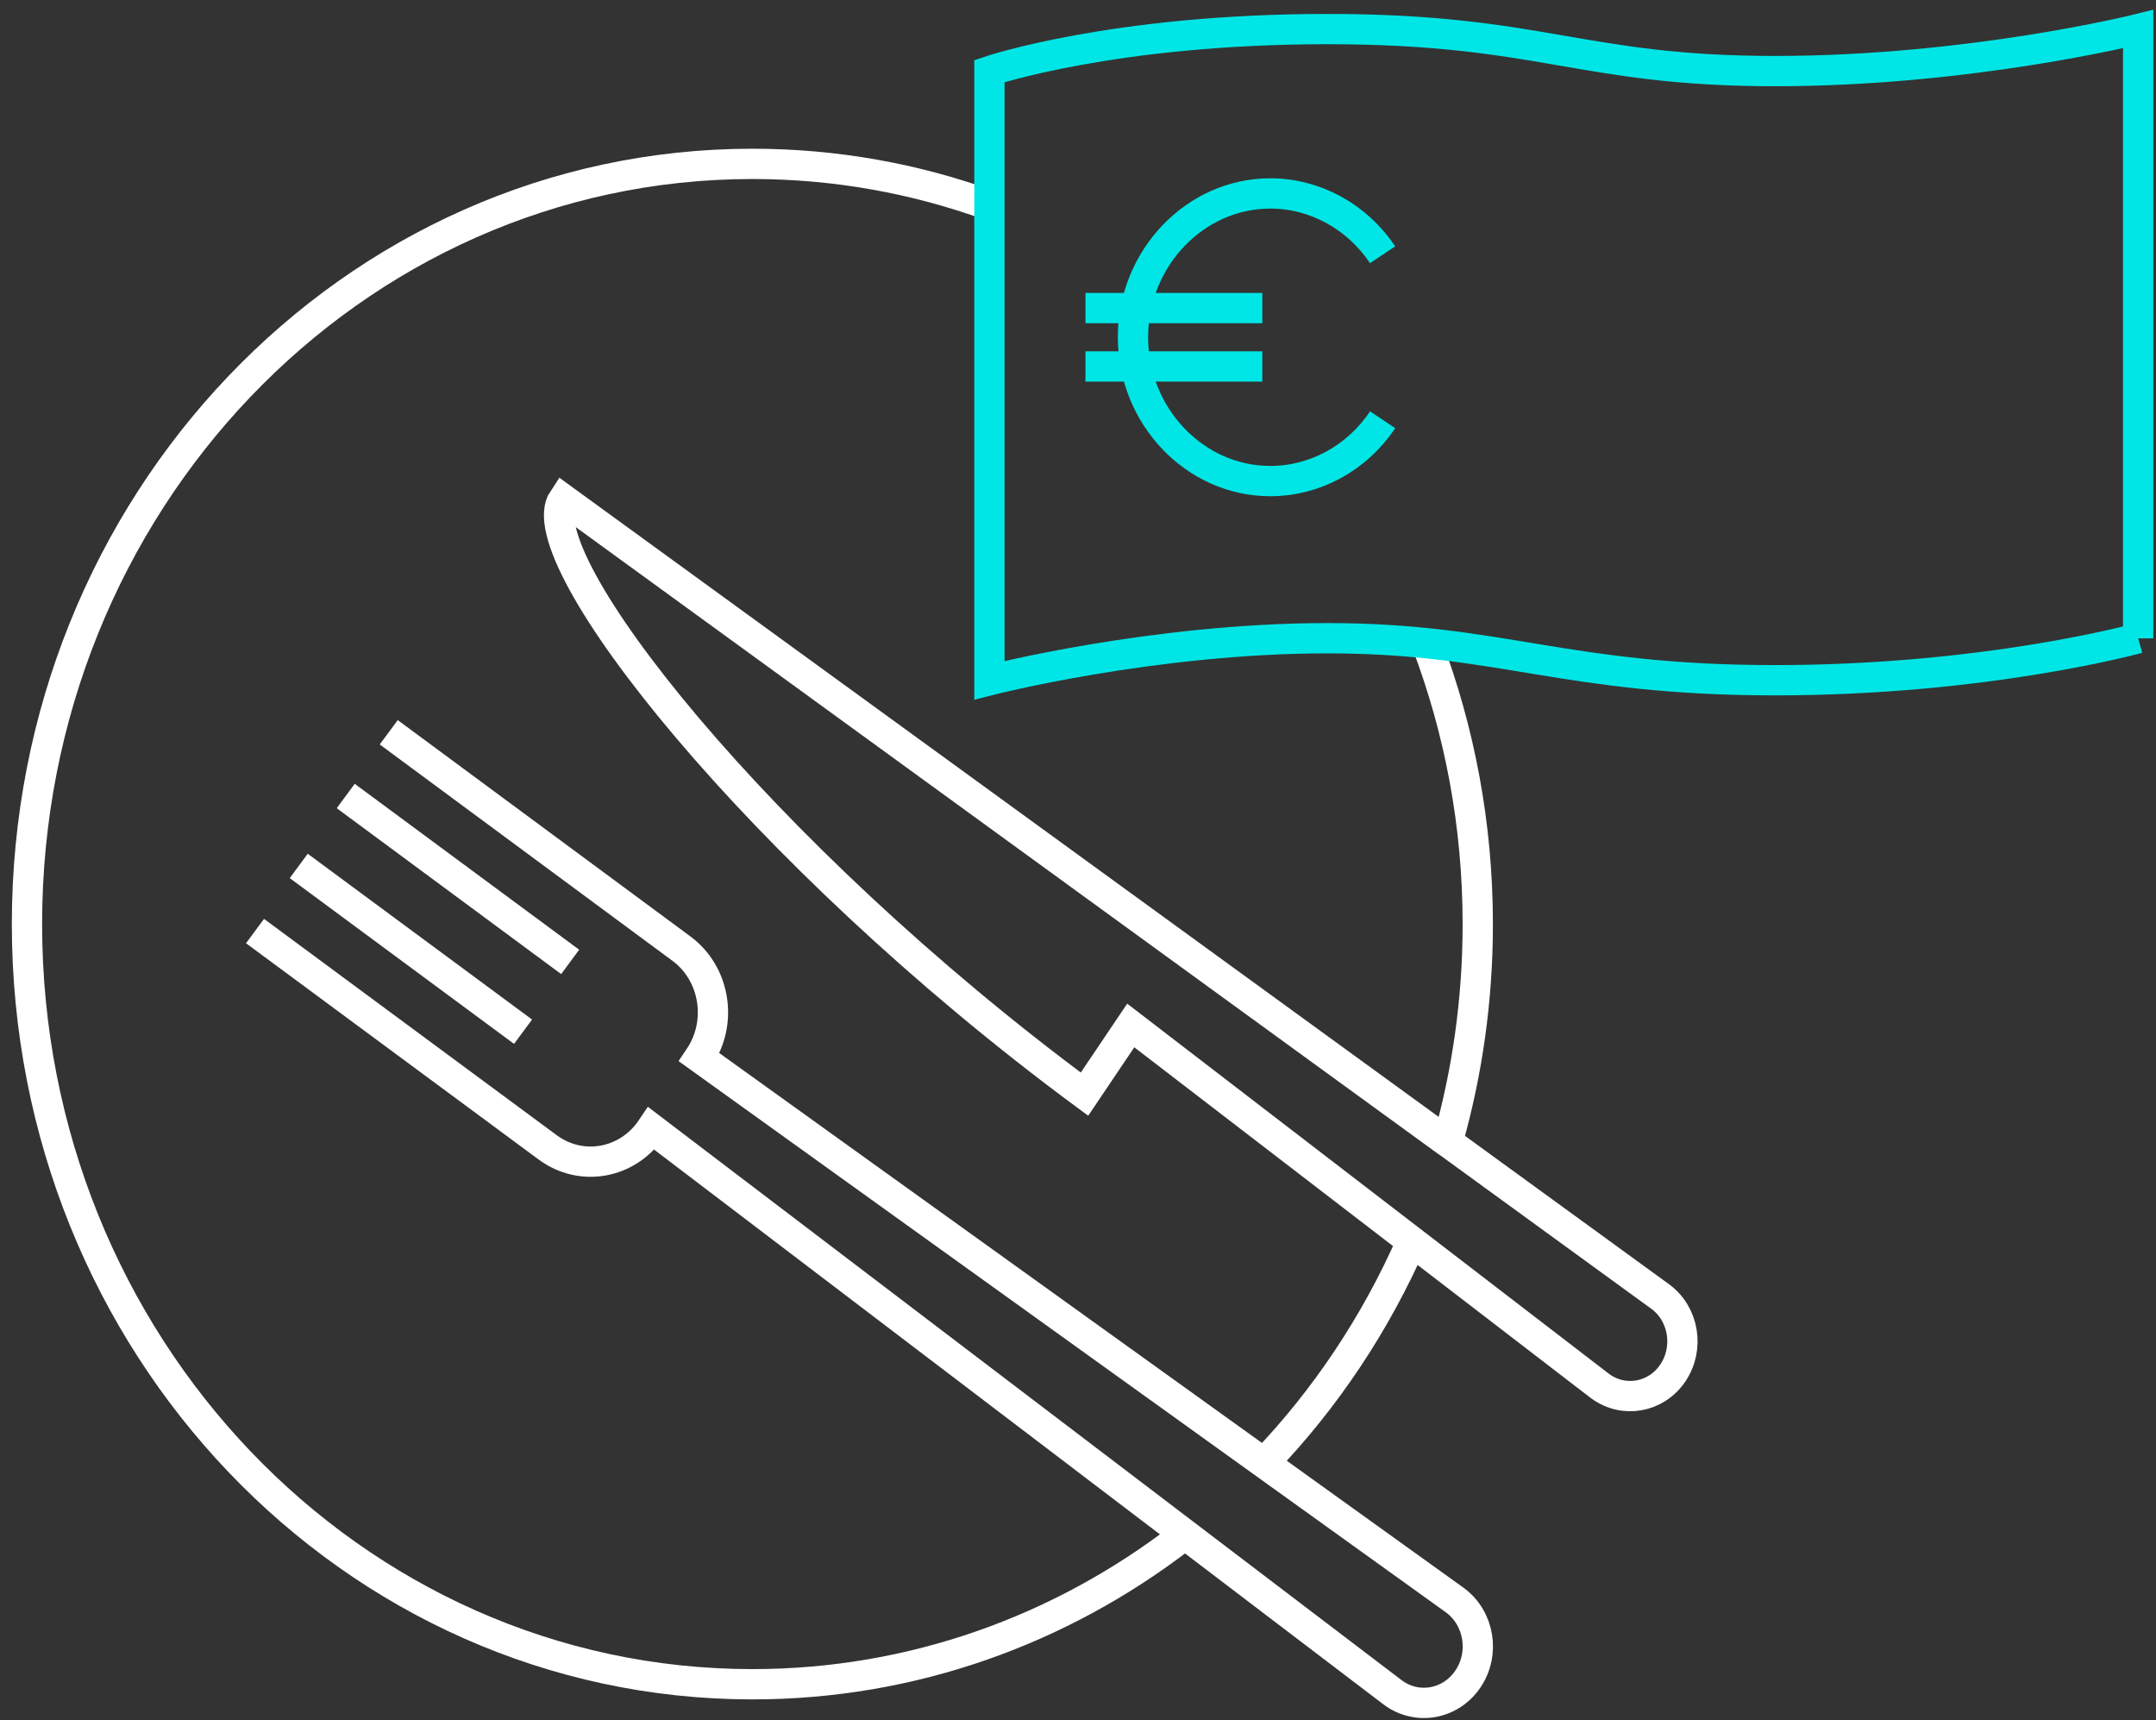
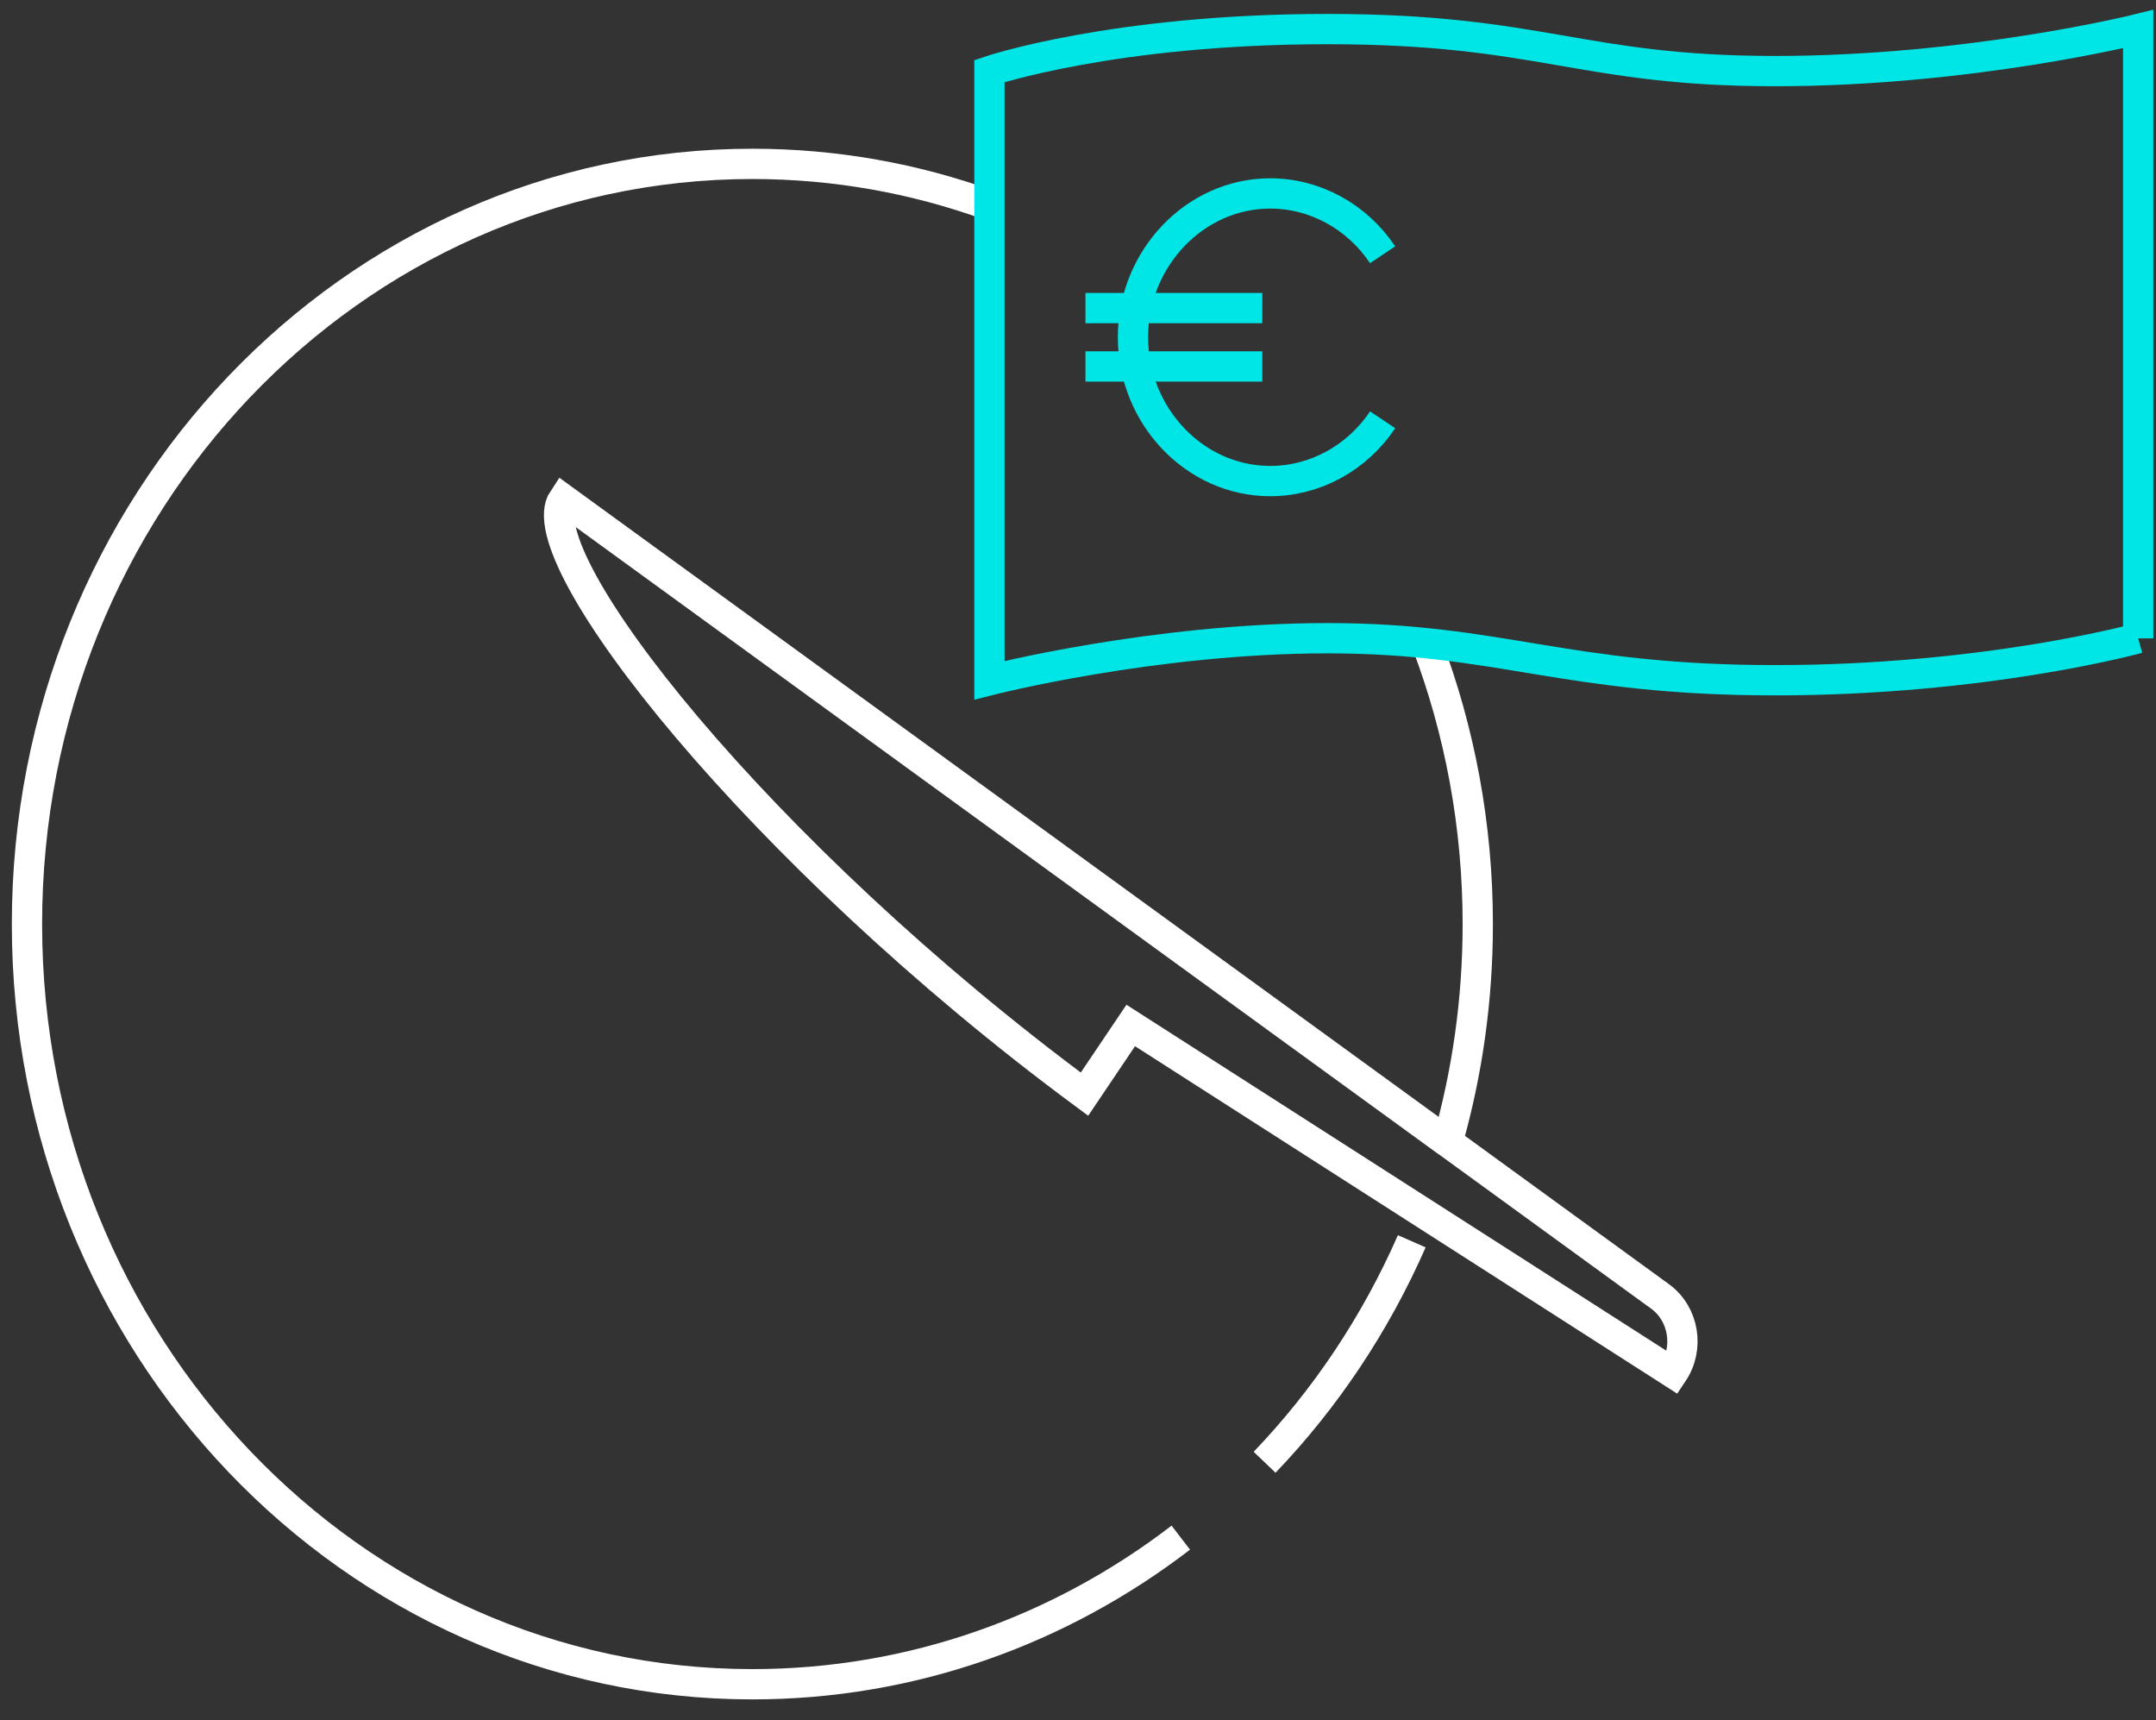
<svg xmlns="http://www.w3.org/2000/svg" width="178" height="142" viewBox="0 0 178 142" fill="none">
  <rect x="0" y="0" width="178" height="142" fill="#333333" stroke="none" />
  <g id="Group">
    <path id="Vector" d="M116.556 102.458C113.556 109.289 109.426 115.46 104.406 120.699" stroke="white" stroke-width="2.5" stroke-miterlimit="10" />
    <path id="Vector_2" d="M117.785 53.1C120.505 60.277 122.005 68.093 122.005 76.286C122.005 82.531 121.135 88.566 119.515 94.255" stroke="white" stroke-width="2.5" stroke-miterlimit="10" />
    <path id="Vector_3" d="M97.487 126.921C87.577 134.528 75.347 139.022 62.117 139.022C29.037 139.022 2.227 110.933 2.227 76.274C2.227 41.616 29.037 13.526 62.117 13.526C68.967 13.526 75.557 14.731 81.687 16.952" stroke="white" stroke-width="2.5" stroke-miterlimit="10" />
-     <path id="Vector_4" d="M119.505 94.253L137.075 107.025C139.025 108.46 139.485 111.279 138.115 113.322C136.745 115.365 134.055 115.847 132.105 114.411L93.355 84.645L89.535 90.314C62.635 70.428 43.335 45.911 46.495 41.207L119.505 94.264" stroke="white" stroke-width="2.5" stroke-miterlimit="10" />
+     <path id="Vector_4" d="M119.505 94.253L137.075 107.025C139.025 108.46 139.485 111.279 138.115 113.322L93.355 84.645L89.535 90.314C62.635 70.428 43.335 45.911 46.495 41.207L119.505 94.264" stroke="white" stroke-width="2.5" stroke-miterlimit="10" />
    <g id="Group_2">
-       <path id="Vector_5" d="M32.095 60.444L56.255 78.298C59.035 80.351 59.695 84.364 57.735 87.277L120.125 132.088C122.135 133.576 122.615 136.478 121.195 138.584C119.775 140.69 117.005 141.193 114.995 139.705L53.785 93.154C51.825 96.067 47.995 96.759 45.215 94.705L21.055 76.852" stroke="white" stroke-width="2.5" stroke-miterlimit="10" />
-       <path id="Vector_6" d="M24.664 71.476L43.184 85.16" stroke="white" stroke-width="2.5" stroke-miterlimit="10" />
-       <path id="Vector_7" d="M28.543 65.704L47.073 79.397" stroke="white" stroke-width="2.5" stroke-miterlimit="10" />
-     </g>
+       </g>
    <g id="Group_3">
      <path id="Vector_8" d="M176.527 52.68C176.527 52.68 164.007 56.148 146.557 56.148C129.107 56.148 123.928 52.68 109.588 52.68C95.248 52.68 81.688 56.148 81.688 56.148V5.868C81.688 5.868 91.907 2.4 109.588 2.4C127.268 2.4 130.487 5.868 146.557 5.868C162.627 5.868 176.527 2.4 176.527 2.4V52.691V52.68Z" stroke="#00E6E6" stroke-width="2.5" stroke-miterlimit="10" />
      <path id="Vector_9" d="M114.149 34.648C112.029 37.823 108.559 39.709 104.869 39.709C98.649 39.709 93.539 34.344 93.539 27.838C93.539 21.332 98.659 15.967 104.869 15.967C108.559 15.967 112.029 17.864 114.149 21.028" stroke="#00E6E6" stroke-width="2.5" stroke-miterlimit="10" />
      <g id="Group_4">
        <path id="Vector_10" d="M89.617 25.43H104.217" stroke="#00E6E6" stroke-width="2.5" stroke-miterlimit="10" />
        <path id="Vector_11" d="M89.617 30.249H104.217" stroke="#00E6E6" stroke-width="2.5" stroke-miterlimit="10" />
      </g>
    </g>
  </g>
</svg>